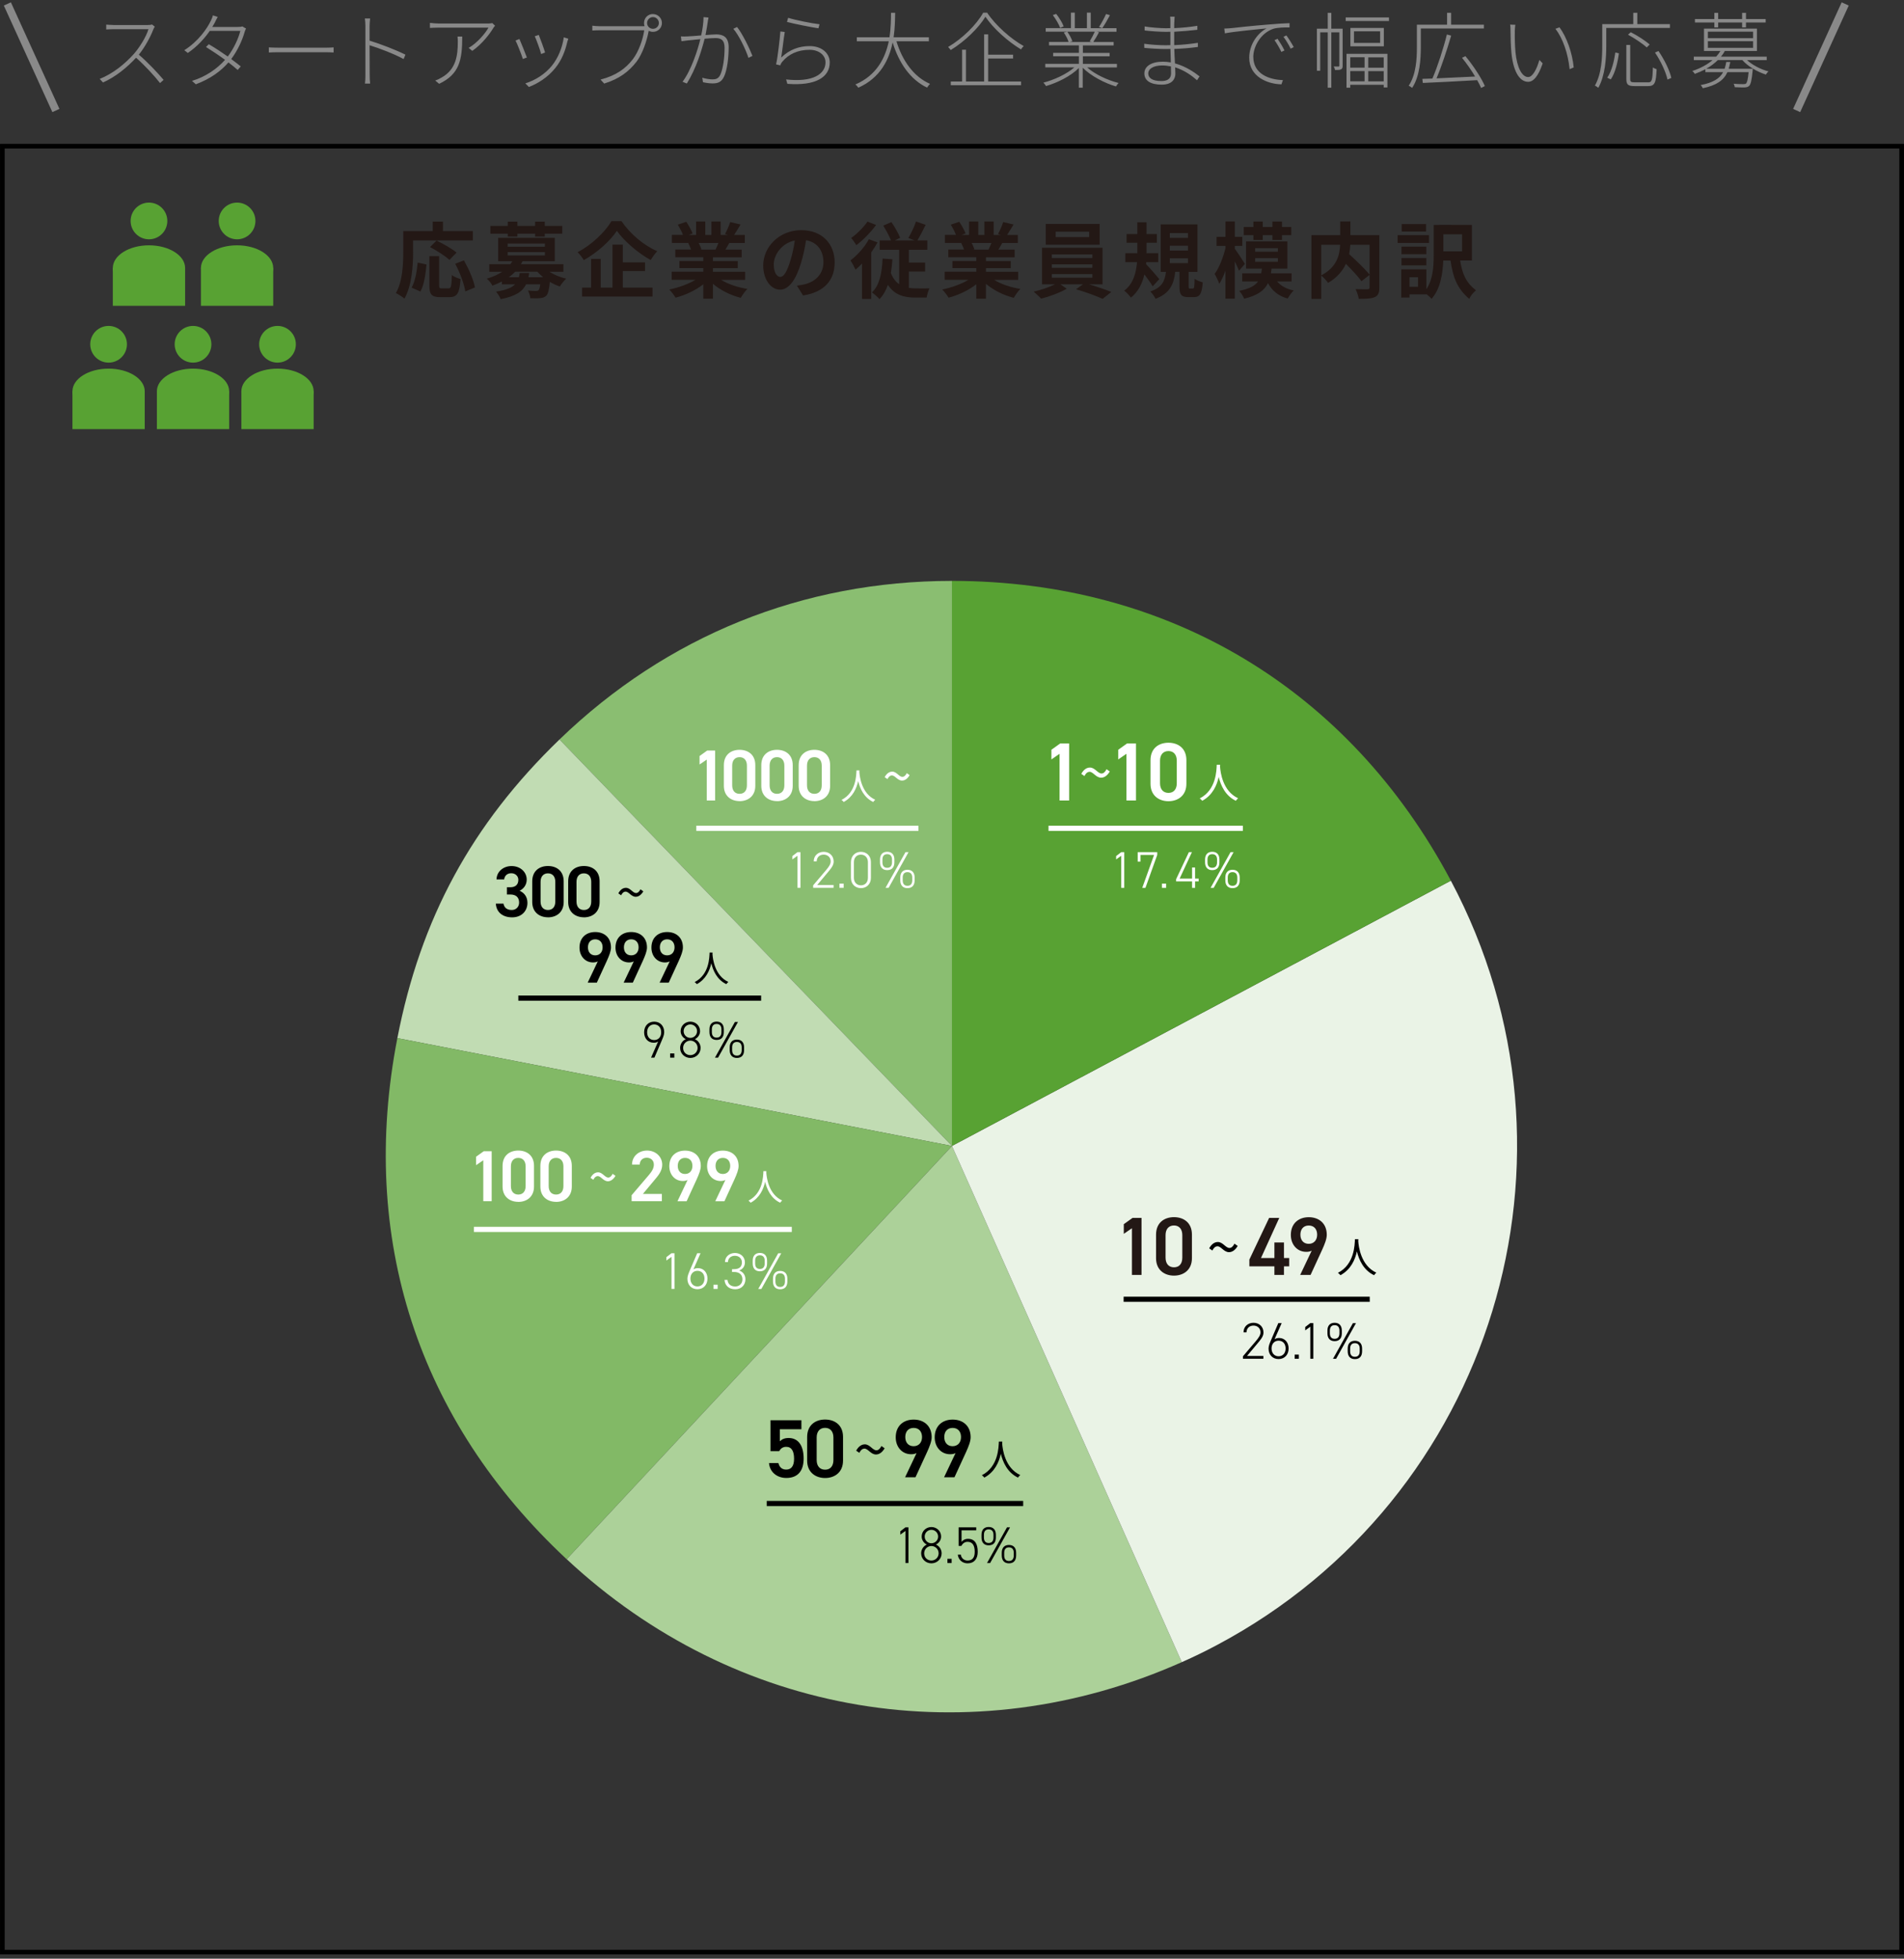
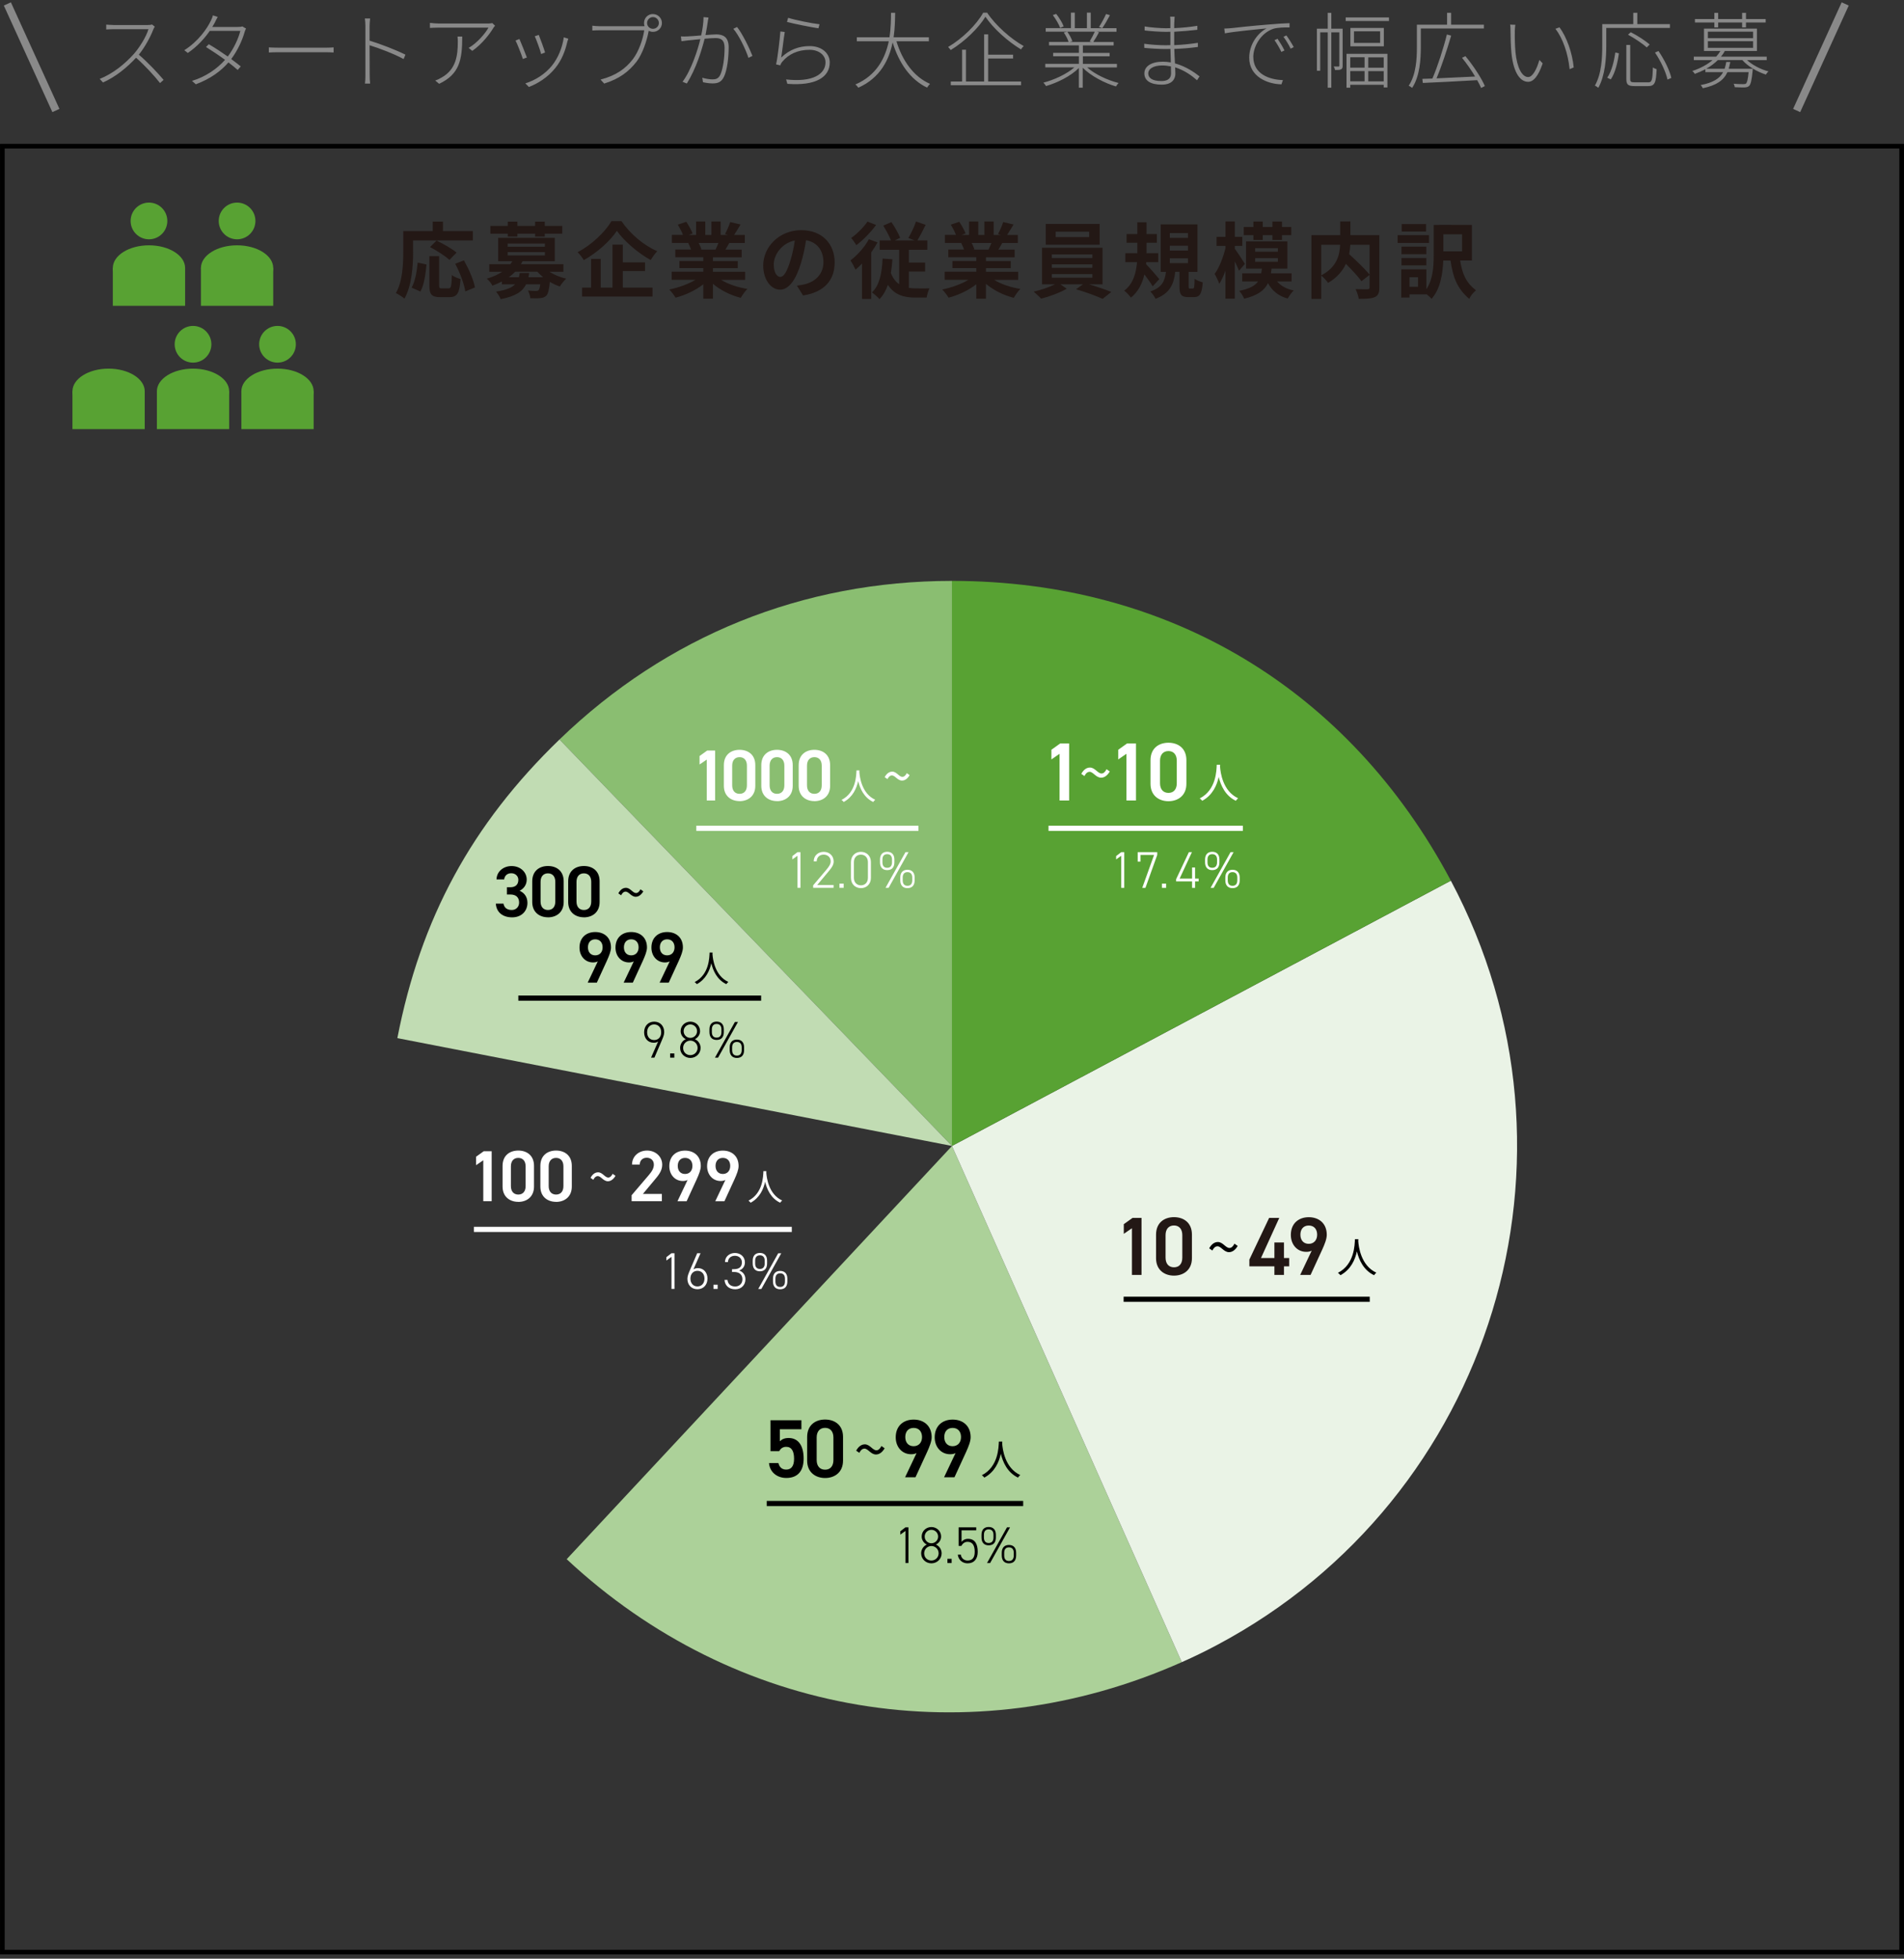
<svg xmlns="http://www.w3.org/2000/svg" width="384" height="395" viewBox="0 0 384 395" fill="none">
  <rect x="0" y="0" width="384" height="395" fill="#333333" stroke="none" />
  <g clip-path="url(#clip0_327_181)">
    <g clip-path="url(#clip1_327_181)">
      <g clip-path="url(#clip2_327_181)">
        <path d="M0.473 29.48H383.527V393.672H0.473V29.48Z" stroke="black" stroke-width="0.938" stroke-miterlimit="10" />
        <path d="M83.319 50.804C83.319 53.494 83.069 57.613 81.567 60.22C81.202 59.886 80.316 59.323 79.847 59.104C81.213 56.716 81.328 53.213 81.328 50.804V46.602H87.271V44.683H89.336V46.602H95.363V48.489H83.309V50.814L83.319 50.804ZM83.017 58.009C83.716 56.737 84.07 54.808 84.237 52.952L86.02 53.338C85.832 55.257 85.54 57.457 84.79 58.791L83.017 58.009ZM90.462 58.155C90.963 58.155 91.067 57.77 91.129 55.465C91.546 55.82 92.36 56.132 92.881 56.268C92.694 59.125 92.193 59.928 90.639 59.928H88.783C87.011 59.928 86.594 59.344 86.594 57.488V51.659H88.564V57.467C88.564 58.072 88.627 58.155 89.096 58.155H90.452H90.462ZM90.65 52.431C89.847 51.649 88.095 50.533 86.729 49.824L88.043 48.52C89.378 49.156 91.182 50.157 92.078 50.94L90.639 52.42L90.65 52.431ZM93.57 52.514C94.55 54.255 95.519 56.456 95.79 57.968L93.841 58.771C93.622 57.29 92.756 54.965 91.807 53.192L93.58 52.504L93.57 52.514ZM110.796 54.798C111.745 55.403 112.944 55.913 114.185 56.195C113.768 56.581 113.204 57.279 112.913 57.78C112.224 57.551 111.526 57.227 110.89 56.842C110.744 58.458 110.535 59.261 110.17 59.647C109.816 59.959 109.44 60.084 108.95 60.126C108.512 60.178 107.751 60.157 106.948 60.147C106.917 59.667 106.729 59.01 106.468 58.593C107.136 58.656 107.782 58.677 108.074 58.677C108.324 58.677 108.47 58.645 108.606 58.531C108.752 58.385 108.877 58.03 108.96 57.332H106.103C105.405 58.781 103.997 59.74 100.983 60.335C100.817 59.865 100.368 59.188 100.035 58.812C102.089 58.499 103.236 58.009 103.893 57.332H101.223V56.769C100.639 57.071 99.993 57.352 99.305 57.603C99.106 57.154 98.554 56.487 98.168 56.205C99.451 55.82 100.472 55.35 101.286 54.808H98.679V53.275H102.933C103.079 53.077 103.215 52.879 103.33 52.67H100.472V47.968H111.891V52.67H105.384C105.28 52.869 105.186 53.067 105.071 53.275H113.622V54.808H110.796V54.798ZM102.402 47.123H98.898V45.559H102.402V44.694H104.341V45.559H107.918V44.694H109.868V45.559H113.392V47.123H109.868V47.707H107.918V47.123H104.341V47.707H102.402V47.123ZM102.381 49.761H109.889V49.115H102.381V49.761ZM102.381 51.513H109.889V50.846H102.381V51.513ZM106.719 55.048C106.687 55.35 106.635 55.632 106.573 55.913H109.544C109.106 55.559 108.731 55.194 108.377 54.798H103.903C103.517 55.194 103.1 55.569 102.6 55.913H104.654C104.716 55.642 104.769 55.361 104.821 55.048H106.719ZM125.342 44.6C127.146 47.238 129.878 49.511 132.558 50.658C132.057 51.179 131.609 51.826 131.223 52.441C128.637 51.002 125.853 48.604 124.414 46.55C123.058 48.583 120.493 50.908 117.74 52.462C117.49 52.014 116.927 51.273 116.489 50.856C119.378 49.375 122.068 46.716 123.319 44.6H125.353H125.342ZM125.624 57.999H131.599V59.803H117.396V57.999H119.211V52.212H121.161V57.999H123.528V49.334H125.613V52.91H130.087V54.662H125.613V57.999H125.624ZM145.446 56.445C146.865 57.311 148.804 57.968 150.733 58.26C150.285 58.698 149.701 59.532 149.398 60.064C147.344 59.542 145.321 58.541 143.788 57.238V60.241H141.838V57.332C140.285 58.552 138.231 59.521 136.249 60.032C135.968 59.553 135.394 58.781 134.977 58.385C136.844 57.999 138.814 57.3 140.253 56.435H135.467V54.798H141.838V54.068H137.031V52.629H141.838V51.878H136.197V50.324H139.367C139.232 49.907 139.013 49.407 138.804 49.021L139.002 48.99H135.509V47.373H137.74C137.511 46.737 137.073 45.934 136.708 45.309L138.408 44.725C138.887 45.444 139.44 46.424 139.68 47.081L138.867 47.384H140.389V44.662H142.245V47.384H143.476V44.662H145.342V47.384H146.823L146.218 47.196C146.614 46.508 147.031 45.507 147.271 44.777L149.357 45.277C148.887 46.049 148.439 46.8 148.053 47.384H150.222V49H147.083C146.812 49.48 146.552 49.938 146.301 50.335H149.576V51.888H143.788V52.639H148.794V54.078H143.788V54.808H150.285V56.445H145.446ZM140.91 49C141.14 49.438 141.359 49.938 141.473 50.283L141.192 50.335H144.31C144.508 49.938 144.706 49.448 144.894 49H140.9H140.91ZM161.964 59.584L160.712 57.603C161.348 57.54 161.818 57.436 162.266 57.332C164.404 56.831 166.072 55.298 166.072 52.858C166.072 50.554 164.821 48.833 162.568 48.447C162.339 49.865 162.047 51.398 161.567 52.973C160.566 56.341 159.127 58.416 157.313 58.416C155.498 58.416 153.924 56.383 153.924 53.557C153.924 49.699 157.261 46.414 161.588 46.414C165.916 46.414 168.335 49.282 168.335 52.921C168.335 56.56 166.187 58.927 161.974 59.584H161.964ZM157.375 55.84C158.074 55.84 158.731 54.787 159.409 52.535C159.795 51.304 160.107 49.886 160.295 48.499C157.542 49.063 156.051 51.503 156.051 53.338C156.051 55.027 156.719 55.84 157.365 55.84H157.375ZM176.979 48.885C176.614 49.553 176.176 50.241 175.707 50.908V60.293H173.851V53.15C173.413 53.619 172.985 54.016 172.547 54.381C172.36 53.943 171.828 52.942 171.515 52.525C172.902 51.471 174.372 49.855 175.238 48.239L176.969 48.885H176.979ZM176.698 45.361C175.644 46.8 174.091 48.416 172.704 49.438C172.454 49.042 171.974 48.333 171.672 47.989C172.86 47.154 174.237 45.767 174.946 44.683L176.698 45.371V45.361ZM183.277 58.051C183.726 58.114 184.216 58.155 184.696 58.155C185.144 58.176 186.885 58.155 187.469 58.155C187.198 58.593 186.969 59.511 186.885 60.011H184.55C182.266 60.011 180.389 59.459 179.075 57.446C178.679 58.583 178.126 59.553 177.375 60.335C177.094 59.98 176.312 59.282 175.853 58.979C177.386 57.53 177.876 55.058 178.001 52.149L179.982 52.285C179.92 53.265 179.815 54.182 179.669 55.058C180.087 56.112 180.65 56.831 181.338 57.311V50.366H177.417V48.479H179.701C179.336 47.592 178.7 46.393 178.137 45.507L179.774 44.787C180.462 45.767 181.192 47.071 181.546 47.957L180.483 48.479H184.477L183.194 47.999C183.726 47.113 184.393 45.726 184.748 44.673L186.687 45.34C186.135 46.456 185.54 47.624 185.019 48.479H187.021V50.366H183.298V52.952H186.572V54.766H183.298V58.051H183.277ZM200.504 56.445C201.922 57.311 203.861 57.968 205.79 58.26C205.342 58.698 204.758 59.532 204.456 60.064C202.401 59.542 200.379 58.541 198.846 57.238V60.241H196.896V57.332C195.342 58.552 193.288 59.521 191.307 60.032C191.025 59.553 190.452 58.781 190.034 58.385C191.901 57.999 193.872 57.3 195.311 56.435H190.525V54.798H196.896V54.068H192.089V52.629H196.896V51.878H191.254V50.324H194.424C194.289 49.907 194.07 49.407 193.861 49.021L194.059 48.99H190.566V47.373H192.798C192.568 46.737 192.13 45.934 191.765 45.309L193.465 44.725C193.945 45.444 194.497 46.424 194.737 47.081L193.924 47.384H195.446V44.662H197.302V47.384H198.533V44.662H200.399V47.384H201.88L201.275 47.196C201.672 46.508 202.089 45.507 202.328 44.777L204.414 45.277C203.945 46.049 203.496 46.8 203.111 47.384H205.279V49H202.141C201.87 49.48 201.609 49.938 201.359 50.335H204.633V51.888H198.846V52.639H203.851V54.078H198.846V54.808H205.342V56.445H200.504ZM195.968 49C196.197 49.438 196.416 49.938 196.531 50.283L196.249 50.335H199.367C199.565 49.938 199.763 49.448 199.951 49H195.957H195.968ZM219.659 57.342C221.223 57.811 222.985 58.406 224.132 58.875L222.381 60.272C221.098 59.667 218.793 58.854 217.021 58.333L218.418 57.332H213.861L215.144 58.228C213.788 59.01 211.651 59.813 209.972 60.23C209.607 59.813 208.919 59.198 208.47 58.812C209.92 58.499 211.64 57.895 212.777 57.332H210.16V49.959H222.36V57.332H219.659V57.342ZM221.776 49.344H210.91V45.173H221.776V49.344ZM212.13 52.034H220.306V51.315H212.13V52.034ZM212.13 54.005H220.306V53.307H212.13V54.005ZM212.13 56.007H220.306V55.277H212.13V56.007ZM219.659 46.727H212.912V47.811H219.659V46.727ZM232.474 57.749C232.109 57.113 231.442 56.185 230.806 55.34C230.389 57.123 229.586 58.812 228.084 60.032C227.803 59.615 227.188 58.948 226.729 58.614C228.564 57.259 229.148 54.975 229.315 52.869H226.958V51.065H229.377V48.958H227.209V47.206H229.377V44.819H231.234V47.206H233.319V48.958H231.234V51.065H233.59V52.869H231.171L231.14 53.265C231.838 53.984 233.444 55.82 233.809 56.289L232.474 57.738V57.749ZM240.566 58.197C240.837 58.197 240.9 57.978 240.931 56.226C241.296 56.508 242.068 56.81 242.568 56.946C242.401 59.313 241.953 59.918 240.764 59.918H239.659C238.189 59.918 237.876 59.365 237.876 57.728V54.819H237.021C236.739 57.269 235.988 59.146 233.048 60.262C232.85 59.792 232.349 59.115 231.984 58.781C234.424 57.968 234.935 56.591 235.154 54.829H234.091V45.246H241.505V54.829H239.722V57.697C239.722 58.145 239.753 58.197 240.003 58.197H240.566ZM235.926 47.978H239.586V46.998H235.926V47.978ZM235.926 50.533H239.586V49.553H235.926V50.533ZM235.926 53.067H239.586V52.087H235.926V53.067ZM249.888 54.61C249.701 54.13 249.388 53.421 249.033 52.723V60.23H247.146V54.589C246.781 55.621 246.343 56.539 245.915 57.238C245.717 56.675 245.279 55.767 244.967 55.236C245.884 54.036 246.687 51.909 247.156 50.032V49.594H245.352V47.759H247.156V44.652H249.044V47.759H250.545V49.594H249.044V50.178C249.544 50.825 250.775 52.733 251.077 53.213L249.888 54.6V54.61ZM257.563 56.758C258.314 57.644 259.43 58.281 260.921 58.572C260.504 58.958 259.972 59.709 259.701 60.21C257.834 59.688 256.562 58.645 255.728 57.102C255.029 58.541 253.674 59.574 250.921 60.241C250.754 59.761 250.285 59.042 249.92 58.656C252.005 58.239 253.11 57.624 253.726 56.758H250.535V55.121H254.362C254.414 54.819 254.466 54.506 254.497 54.172H251.306V48.677H259.648V54.172H256.447C256.416 54.506 256.364 54.808 256.312 55.121H260.483V56.758H257.563ZM252.787 47.425H250.837V45.788H252.787V44.673H254.675V45.788H256.614V44.673H258.554V45.788H260.42V47.425H258.554V48.395H256.614V47.425H254.675V48.395H252.787V47.425ZM253.142 50.762H257.73V50.043H253.142V50.762ZM253.142 52.785H257.73V52.055H253.142V52.785ZM278.189 57.978C278.189 59.042 277.97 59.594 277.271 59.918C276.583 60.23 275.519 60.272 274.028 60.272C273.965 59.709 273.663 58.823 273.382 58.301C274.362 58.353 275.488 58.333 275.801 58.333C276.114 58.312 276.218 58.228 276.218 57.936V55.434L274.581 56.706C273.913 55.788 272.662 54.433 271.442 53.213C270.796 54.61 269.669 55.986 267.855 57.05C267.573 56.654 266.958 55.945 266.468 55.58V60.283H264.487V47.425H270.295V44.652H272.349V47.425H278.189V57.978ZM266.468 55.528C269.628 53.891 270.191 51.419 270.274 49.365H266.468V55.528ZM272.328 49.365C272.297 49.98 272.224 50.595 272.099 51.252C273.517 52.535 275.3 54.245 276.218 55.392V49.365H272.328ZM288.209 48.99H281.87V47.425H288.209V48.99ZM294.487 52.545C294.904 55.246 295.676 56.998 297.678 58.552C297.156 58.969 296.572 59.657 296.322 60.272C293.882 58.208 293.017 55.882 292.547 52.545H291.077C290.973 55.131 290.514 58.291 288.71 60.272C288.512 60.001 288.063 59.605 287.678 59.302V59.365H284.268V60.011H282.599V54.318H287.678V58.312C289.033 56.31 289.148 53.619 289.148 51.471V45.361H290.264V45.34L296.854 45.361V52.535H294.487V52.545ZM287.657 51.263H282.652V49.74H287.657V51.263ZM282.652 52.034H287.657V53.515H282.652V52.034ZM287.605 46.696H282.693V45.194H287.605V46.696ZM285.988 55.913H284.268V57.832H285.988V55.913ZM294.873 47.248H291.098V50.689H294.873V47.248Z" fill="#231815" />
        <path d="M191.995 231.096L112.84 149.126C134.477 128.229 161.911 117.145 191.995 117.145V231.096Z" fill="#8ABE71" />
        <path d="M191.995 231.096L80.139 209.354C84.831 185.204 95.134 166.226 112.84 149.125L191.995 231.096Z" fill="#C1DCB3" />
-         <path d="M191.995 231.096L114.278 314.433C84.268 286.445 72.308 249.636 80.139 209.354L191.995 231.096Z" fill="#82B966" />
        <path d="M191.995 231.096L238.345 335.194C195.863 354.109 148.293 346.153 114.289 314.432L192.005 231.096H191.995Z" fill="#ACD199" />
        <path d="M191.995 231.096L292.61 177.603C322.151 233.171 301.056 302.159 245.498 331.711C243.11 332.983 240.827 334.099 238.345 335.194L191.995 231.096Z" fill="#EAF3E6" />
        <path d="M191.995 231.096V117.145C235.728 117.145 272.068 138.98 292.61 177.593L191.995 231.086V231.096Z" fill="#58A233" />
        <path d="M215.624 161.43H213.694V152.014L212.047 153.15V151.2L213.809 149.939H215.624V161.43ZM219.732 155.653C219.357 155.653 219.012 155.903 218.71 156.498L218.074 156.06C218.574 155.152 219.2 154.787 219.826 154.787C220.837 154.787 221.4 155.987 222.151 155.987C222.537 155.987 222.86 155.726 223.173 155.121L223.82 155.58C223.309 156.456 222.683 156.831 222.068 156.831C221.035 156.831 220.472 155.642 219.732 155.642V155.653ZM229.106 161.43H227.177V152.014L225.53 153.15V151.2L227.292 149.939H229.106V161.43ZM235.655 161.576C233.736 161.576 232.036 160.439 232.036 158.062V153.317C232.036 150.867 233.736 149.782 235.655 149.782C237.573 149.782 239.273 150.867 239.273 153.296V158.062C239.273 160.439 237.573 161.576 235.655 161.576ZM235.655 151.461C234.602 151.461 233.955 152.181 233.955 153.411V157.947C233.955 159.177 234.602 159.897 235.655 159.897C236.708 159.897 237.334 159.177 237.334 157.947V153.411C237.334 152.181 236.687 151.461 235.655 151.461ZM246.082 154.224C246.082 154.329 246.082 154.464 246.061 154.61C246.134 155.705 246.583 159.553 249.711 160.981C249.534 161.117 249.346 161.325 249.252 161.492C247.104 160.481 246.187 158.343 245.79 156.685C245.425 158.354 244.57 160.356 242.464 161.492C242.36 161.346 242.162 161.148 241.963 161.013C245.331 159.292 245.332 155.319 245.394 154.224H246.072H246.082ZM226.739 179.042H226.134V172.577L225.102 173.317V172.639L226.134 171.847H226.739V179.042ZM229.45 173.766V171.847H233.392V172.41L231.015 179.042H230.368L232.756 172.41H230.013V173.766H229.45ZM235.186 179.042H234.341V178.197H235.186V179.042ZM240.389 171.847L237.907 177.186H240.42V174.944H241.025V177.186H241.744V177.749H241.025V179.042H240.42V177.749H237.198V177.3L239.774 171.847H240.389ZM243.037 173.891V173.338C243.037 172.327 243.58 171.774 244.487 171.774C245.394 171.774 245.936 172.327 245.936 173.338V173.891C245.936 174.871 245.467 175.476 244.487 175.476C243.559 175.476 243.037 174.902 243.037 173.891ZM245.457 173.891V173.348C245.457 172.629 245.102 172.254 244.487 172.254C243.872 172.254 243.528 172.629 243.528 173.348V173.891C243.528 174.516 243.778 175.006 244.487 175.006C245.196 175.006 245.457 174.516 245.457 173.891ZM248.793 171.847L244.779 179.042H244.153L248.178 171.847H248.793ZM247.125 177.519V176.967C247.125 175.955 247.667 175.403 248.574 175.403C249.482 175.403 250.024 175.955 250.024 176.967V177.519C250.024 178.5 249.555 179.104 248.574 179.104C247.646 179.104 247.125 178.531 247.125 177.519ZM249.544 177.519V176.977C249.544 176.258 249.19 175.882 248.574 175.882C247.959 175.882 247.615 176.258 247.615 176.977V177.519C247.615 178.145 247.865 178.635 248.574 178.635C249.284 178.635 249.544 178.145 249.544 177.519Z" fill="white" />
        <path d="M230.222 257.103H228.293V247.687L226.645 248.823V246.873L228.408 245.611H230.222V257.103ZM236.77 257.249C234.852 257.249 233.152 256.112 233.152 253.735V248.99C233.152 246.54 234.852 245.455 236.77 245.455C238.689 245.455 240.389 246.54 240.389 248.969V253.735C240.389 256.112 238.689 257.249 236.77 257.249ZM236.77 247.134C235.717 247.134 235.071 247.853 235.071 249.084V253.62C235.071 254.85 235.717 255.57 236.77 255.57C237.824 255.57 238.449 254.85 238.449 253.62V249.084C238.449 247.853 237.803 247.134 236.77 247.134Z" fill="#231815" />
        <path d="M245.53 251.336C245.154 251.336 244.81 251.586 244.508 252.181L243.872 251.743C244.372 250.836 244.998 250.471 245.624 250.471C246.635 250.471 247.198 251.67 247.949 251.67C248.335 251.67 248.658 251.409 248.971 250.804L249.617 251.263C249.106 252.139 248.481 252.515 247.865 252.515C246.833 252.515 246.27 251.326 245.53 251.326V251.336Z" fill="black" />
        <path d="M258.001 245.611L254.32 253.692H257.021V250.564H258.95V253.692H260.003V255.371H258.95V257.102H257.021V255.371H251.974V254.005L255.957 245.611H258.001ZM264.529 252.222C264.195 252.41 263.799 252.451 263.434 252.451C261.63 252.451 260.337 251.002 260.337 249.041C260.337 246.727 261.901 245.465 263.955 245.465C266.009 245.465 267.584 246.716 267.584 249.01C267.584 249.855 267.167 250.898 266.656 252.024L264.32 257.102H262.224L264.539 252.222H264.529ZM263.945 247.144C262.891 247.144 262.266 247.874 262.266 248.989C262.266 250.105 262.902 250.835 263.945 250.835C264.987 250.835 265.644 250.084 265.644 248.989C265.644 247.894 265.029 247.144 263.945 247.144Z" fill="#231815" />
        <path d="M273.955 249.896C273.955 250.001 273.955 250.136 273.934 250.282C274.007 251.377 274.456 255.225 277.584 256.654C277.407 256.789 277.219 256.998 277.125 257.164C274.977 256.153 274.059 254.015 273.663 252.357C273.298 254.026 272.443 256.028 270.337 257.164C270.232 257.018 270.034 256.82 269.836 256.685C273.204 254.964 273.204 250.991 273.267 249.896H273.945H273.955ZM157.146 292.649H155.394V286.414H161.63V288.228H157.282V290.658C157.636 290.303 158.168 289.99 159.044 289.99C160.962 289.99 162.078 291.471 162.078 294.14C162.078 296.653 160.879 298.051 158.585 298.051C156.718 298.051 155.248 296.883 155.092 295.048H156.99C157.188 295.882 157.72 296.362 158.554 296.362C159.534 296.362 160.149 295.715 160.149 294.193C160.149 292.67 159.68 291.773 158.554 291.773C157.866 291.773 157.438 292.138 157.156 292.618L157.146 292.649ZM166.406 298.061C164.487 298.061 162.787 296.925 162.787 294.547V289.803C162.787 287.352 164.487 286.268 166.406 286.268C168.324 286.268 170.024 287.352 170.024 289.782V294.547C170.024 296.925 168.324 298.061 166.406 298.061ZM166.406 287.946C165.352 287.946 164.706 288.666 164.706 289.896V294.432C164.706 295.663 165.352 296.382 166.406 296.382C167.459 296.382 168.084 295.663 168.084 294.432V289.896C168.084 288.666 167.438 287.946 166.406 287.946ZM174.331 292.138C173.955 292.138 173.611 292.389 173.309 292.983L172.673 292.545C173.173 291.638 173.799 291.273 174.424 291.273C175.436 291.273 175.999 292.472 176.75 292.472C177.136 292.472 177.459 292.211 177.772 291.607L178.418 292.065C177.907 292.941 177.282 293.317 176.666 293.317C175.634 293.317 175.071 292.128 174.331 292.128V292.138ZM184.841 293.035C184.508 293.223 184.112 293.265 183.747 293.265C181.943 293.265 180.65 291.815 180.65 289.855C180.65 287.54 182.214 286.278 184.268 286.278C186.322 286.278 187.897 287.529 187.897 289.823C187.897 290.668 187.48 291.711 186.969 292.837L184.633 297.915H182.537L184.852 293.035H184.841ZM184.258 287.957C183.204 287.957 182.579 288.687 182.579 289.803C182.579 290.918 183.215 291.648 184.258 291.648C185.3 291.648 185.957 290.897 185.957 289.803C185.957 288.708 185.342 287.957 184.258 287.957ZM192.704 293.035C192.37 293.223 191.974 293.265 191.609 293.265C189.805 293.265 188.512 291.815 188.512 289.855C188.512 287.54 190.076 286.278 192.13 286.278C194.185 286.278 195.759 287.529 195.759 289.823C195.759 290.668 195.342 291.711 194.831 292.837L192.495 297.915H190.399L192.714 293.035H192.704ZM192.12 287.957C191.067 287.957 190.441 288.687 190.441 289.803C190.441 290.918 191.077 291.648 192.12 291.648C193.163 291.648 193.82 290.897 193.82 289.803C193.82 288.708 193.204 287.957 192.12 287.957ZM202.141 290.71C202.141 290.814 202.141 290.95 202.12 291.096C202.193 292.19 202.641 296.038 205.77 297.467C205.592 297.602 205.405 297.811 205.311 297.978C203.163 296.966 202.245 294.829 201.849 293.171C201.484 294.839 200.629 296.841 198.522 297.978C198.418 297.832 198.22 297.634 198.022 297.498C201.39 295.778 201.39 291.805 201.453 290.71H202.13H202.141Z" fill="black" />
        <path d="M99.159 242.233H97.469V233.985L96.02 234.975V233.265L97.563 232.16H99.159V242.243V242.233ZM104.529 242.369C102.85 242.369 101.359 241.378 101.359 239.282V235.121C101.359 232.973 102.85 232.024 104.529 232.024C106.208 232.024 107.699 232.973 107.699 235.111V239.292C107.699 241.378 106.208 242.379 104.529 242.379V242.369ZM104.529 233.505C103.611 233.505 103.038 234.131 103.038 235.215V239.188C103.038 240.273 103.611 240.898 104.529 240.898C105.446 240.898 106.009 240.273 106.009 239.188V235.215C106.009 234.131 105.436 233.505 104.529 233.505ZM112.151 242.369C110.472 242.369 108.981 241.378 108.981 239.282V235.121C108.981 232.973 110.472 232.024 112.151 232.024C113.83 232.024 115.321 232.973 115.321 235.111V239.292C115.321 241.378 113.83 242.379 112.151 242.379V242.369ZM112.151 233.505C111.234 233.505 110.66 234.131 110.66 235.215V239.188C110.66 240.273 111.234 240.898 112.151 240.898C113.069 240.898 113.632 240.273 113.632 239.188V235.215C113.632 234.131 113.058 233.505 112.151 233.505ZM120.556 237.176C120.233 237.176 119.92 237.395 119.659 237.916L119.096 237.53C119.534 236.727 120.076 236.414 120.629 236.414C121.515 236.414 122.005 237.468 122.662 237.468C123.006 237.468 123.288 237.238 123.559 236.717L124.133 237.123C123.684 237.885 123.131 238.218 122.6 238.218C121.692 238.218 121.202 237.176 120.556 237.176ZM133.476 242.233H127.386V241.034L130.848 236.977C131.505 236.216 131.87 235.559 131.87 234.861C131.87 233.943 131.182 233.474 130.441 233.474C129.649 233.474 129.054 233.954 129.013 234.861H127.469C127.469 233.151 128.846 232.024 130.504 232.024C132.162 232.024 133.559 233.192 133.559 234.892C133.559 236.164 132.683 237.155 132.037 237.926L129.659 240.773H133.486V242.233H133.476ZM138.668 237.958C138.376 238.114 138.022 238.166 137.709 238.166C136.135 238.166 134.988 236.894 134.988 235.174C134.988 233.14 136.364 232.035 138.158 232.035C139.951 232.035 141.338 233.13 141.338 235.142C141.338 235.883 140.973 236.79 140.525 237.791L138.481 242.243H136.635L138.668 237.968V237.958ZM138.158 233.505C137.24 233.505 136.687 234.152 136.687 235.121C136.687 236.091 137.24 236.748 138.158 236.748C139.075 236.748 139.649 236.091 139.649 235.121C139.649 234.152 139.106 233.505 138.158 233.505ZM146.291 237.958C145.999 238.114 145.644 238.166 145.332 238.166C143.757 238.166 142.61 236.894 142.61 235.174C142.61 233.14 143.986 232.035 145.78 232.035C147.574 232.035 148.96 233.13 148.96 235.142C148.96 235.883 148.595 236.79 148.147 237.791L146.103 242.243H144.258L146.291 237.968V237.958ZM145.78 233.505C144.862 233.505 144.31 234.152 144.31 235.121C144.31 236.091 144.862 236.748 145.78 236.748C146.698 236.748 147.271 236.091 147.271 235.121C147.271 234.152 146.729 233.505 145.78 233.505ZM154.56 236.175C154.56 236.268 154.56 236.383 154.55 236.508C154.612 237.468 155.008 240.846 157.751 242.097C157.594 242.212 157.428 242.4 157.344 242.546C155.457 241.659 154.654 239.782 154.31 238.323C153.986 239.782 153.236 241.545 151.39 242.546C151.296 242.41 151.119 242.243 150.952 242.129C153.913 240.617 153.913 237.134 153.966 236.175H154.56Z" fill="white" />
        <path d="M102.224 178.927H102.923C103.976 178.927 104.539 178.375 104.539 177.426C104.539 176.696 103.966 176.101 103.111 176.101C102.256 176.101 101.755 176.644 101.682 177.342H100.139C100.18 175.726 101.557 174.652 103.173 174.652C104.946 174.652 106.228 175.862 106.228 177.384C106.228 178.479 105.582 179.24 104.8 179.636C105.718 180.043 106.374 180.836 106.374 182.076C106.374 183.672 105.238 184.996 103.288 184.996C101.244 184.996 100.087 183.828 100.003 182.233H101.547C101.661 182.963 102.172 183.515 103.215 183.515C104.091 183.515 104.696 182.869 104.696 182.024C104.696 181.002 104.101 180.387 102.933 180.387H102.235V178.927H102.224ZM110.514 184.986C108.835 184.986 107.344 183.995 107.344 181.899V177.739C107.344 175.591 108.835 174.642 110.514 174.642C112.193 174.642 113.684 175.591 113.684 177.728V181.91C113.684 183.995 112.193 184.996 110.514 184.996V184.986ZM110.514 176.122C109.597 176.122 109.023 176.748 109.023 177.832V181.805C109.023 182.89 109.597 183.515 110.514 183.515C111.432 183.515 111.995 182.89 111.995 181.805V177.832C111.995 176.748 111.421 176.122 110.514 176.122ZM117.761 184.986C116.082 184.986 114.591 183.995 114.591 181.899V177.739C114.591 175.591 116.082 174.642 117.761 174.642C119.44 174.642 120.931 175.591 120.931 177.728V181.91C120.931 183.995 119.44 184.996 117.761 184.996V184.986ZM117.761 176.122C116.844 176.122 116.27 176.748 116.27 177.832V181.805C116.27 182.89 116.844 183.515 117.761 183.515C118.679 183.515 119.242 182.89 119.242 181.805V177.832C119.242 176.748 118.668 176.122 117.761 176.122ZM126.166 179.803C125.832 179.803 125.53 180.022 125.269 180.544L124.706 180.158C125.144 179.355 125.686 179.042 126.239 179.042C127.125 179.042 127.615 180.095 128.272 180.095C128.616 180.095 128.898 179.866 129.169 179.344L129.743 179.751C129.294 180.523 128.741 180.846 128.21 180.846C127.302 180.846 126.812 179.803 126.166 179.803ZM120.556 193.88C120.264 194.037 119.909 194.089 119.597 194.089C118.022 194.089 116.875 192.817 116.875 191.096C116.875 189.063 118.251 187.958 120.045 187.958C121.838 187.958 123.225 189.052 123.225 191.065C123.225 191.805 122.86 192.712 122.412 193.714L120.368 198.166H118.523L120.556 193.891V193.88ZM120.045 189.428C119.127 189.428 118.575 190.074 118.575 191.044C118.575 192.014 119.127 192.66 120.045 192.66C120.963 192.66 121.536 192.003 121.536 191.044C121.536 190.085 120.994 189.428 120.045 189.428ZM127.813 193.88C127.521 194.037 127.167 194.089 126.854 194.089C125.28 194.089 124.133 192.817 124.133 191.096C124.133 189.063 125.509 187.958 127.302 187.958C129.096 187.958 130.483 189.052 130.483 191.065C130.483 191.805 130.118 192.712 129.67 193.714L127.626 198.166H125.78L127.813 193.891V193.88ZM127.302 189.428C126.385 189.428 125.832 190.074 125.832 191.044C125.832 192.014 126.385 192.66 127.302 192.66C128.22 192.66 128.794 192.003 128.794 191.044C128.794 190.085 128.251 189.428 127.302 189.428ZM135.061 193.88C134.769 194.037 134.414 194.089 134.101 194.089C132.527 194.089 131.38 192.817 131.38 191.096C131.38 189.063 132.756 187.958 134.55 187.958C136.343 187.958 137.73 189.052 137.73 191.065C137.73 191.805 137.365 192.712 136.917 193.714L134.873 198.166H133.027L135.061 193.891V193.88ZM134.55 189.428C133.632 189.428 133.079 190.074 133.079 191.044C133.079 192.014 133.632 192.66 134.55 192.66C135.467 192.66 136.041 192.003 136.041 191.044C136.041 190.085 135.498 189.428 134.55 189.428ZM143.705 192.097C143.705 192.191 143.705 192.306 143.695 192.431C143.757 193.39 144.153 196.769 146.896 198.02C146.739 198.135 146.573 198.322 146.489 198.468C144.602 197.582 143.799 195.705 143.455 194.245C143.131 195.705 142.381 197.467 140.535 198.468C140.441 198.333 140.264 198.166 140.097 198.051C143.058 196.539 143.058 193.057 143.111 192.097H143.705Z" fill="black" />
        <path d="M144.226 161.43H142.537V153.182L141.088 154.172V152.462L142.631 151.357H144.226V161.44V161.43ZM149.159 161.555C147.48 161.555 145.989 160.564 145.989 158.468V154.308C145.989 152.16 147.48 151.211 149.159 151.211C150.837 151.211 152.329 152.16 152.329 154.297V158.479C152.329 160.564 150.837 161.565 149.159 161.565V161.555ZM149.159 152.692C148.241 152.692 147.667 153.317 147.667 154.402V158.375C147.667 159.459 148.241 160.085 149.159 160.085C150.076 160.085 150.639 159.459 150.639 158.375V154.402C150.639 153.317 150.066 152.692 149.159 152.692ZM156.708 161.555C155.029 161.555 153.538 160.564 153.538 158.468V154.308C153.538 152.16 155.029 151.211 156.708 151.211C158.387 151.211 159.878 152.16 159.878 154.297V158.479C159.878 160.564 158.387 161.565 156.708 161.565V161.555ZM156.708 152.692C155.79 152.692 155.217 153.317 155.217 154.402V158.375C155.217 159.459 155.79 160.085 156.708 160.085C157.626 160.085 158.189 159.459 158.189 158.375V154.402C158.189 153.317 157.615 152.692 156.708 152.692ZM164.247 161.555C162.568 161.555 161.077 160.564 161.077 158.468V154.308C161.077 152.16 162.568 151.211 164.247 151.211C165.926 151.211 167.417 152.16 167.417 154.297V158.479C167.417 160.564 165.926 161.565 164.247 161.565V161.555ZM164.247 152.692C163.33 152.692 162.756 153.317 162.756 154.402V158.375C162.756 159.459 163.33 160.085 164.247 160.085C165.165 160.085 165.728 159.459 165.728 158.375V154.402C165.728 153.317 165.154 152.692 164.247 152.692ZM173.33 155.361C173.33 155.455 173.33 155.57 173.319 155.695C173.382 156.654 173.778 160.033 176.52 161.284C176.364 161.399 176.197 161.586 176.114 161.732C174.226 160.846 173.423 158.969 173.079 157.509C172.756 158.969 172.005 160.731 170.16 161.732C170.066 161.597 169.888 161.43 169.722 161.315C172.683 159.803 172.683 156.32 172.735 155.361H173.33ZM179.878 156.373C179.555 156.373 179.242 156.592 178.981 157.113L178.418 156.727C178.856 155.924 179.398 155.611 179.951 155.611C180.837 155.611 181.327 156.665 181.984 156.665C182.328 156.665 182.61 156.435 182.881 155.914L183.455 156.32C183.006 157.092 182.454 157.415 181.922 157.415C181.015 157.415 180.525 156.373 179.878 156.373Z" fill="white" />
        <path d="M30.045 48.26C32.09 48.26 33.747 46.603 33.747 44.558C33.747 42.514 32.09 40.856 30.045 40.856C28.001 40.856 26.343 42.514 26.343 44.558C26.343 46.603 28.001 48.26 30.045 48.26Z" fill="#58A233" />
        <path d="M30.045 58.604C34.071 58.604 37.334 56.559 37.334 54.037C37.334 51.515 34.071 49.47 30.045 49.47C26.02 49.47 22.756 51.515 22.756 54.037C22.756 56.559 26.02 58.604 30.045 58.604Z" fill="#58A233" />
        <path d="M22.756 54.016H37.334V61.669H22.756V54.016Z" fill="#58A233" />
        <path d="M47.813 48.26C49.858 48.26 51.515 46.603 51.515 44.558C51.515 42.514 49.858 40.856 47.813 40.856C45.769 40.856 44.112 42.514 44.112 44.558C44.112 46.603 45.769 48.26 47.813 48.26Z" fill="#58A233" />
        <path d="M47.813 58.604C51.839 58.604 55.102 56.559 55.102 54.037C55.102 51.515 51.839 49.47 47.813 49.47C43.788 49.47 40.525 51.515 40.525 54.037C40.525 56.559 43.788 58.604 47.813 58.604Z" fill="#58A233" />
        <path d="M40.525 54.016H55.102V61.669H40.525V54.016Z" fill="#58A233" />
        <path d="M55.968 73.13C58.012 73.13 59.67 71.473 59.67 69.428C59.67 67.384 58.012 65.727 55.968 65.727C53.923 65.727 52.266 67.384 52.266 69.428C52.266 71.473 53.923 73.13 55.968 73.13Z" fill="#58A233" />
        <path d="M55.968 83.473C59.993 83.473 63.257 81.428 63.257 78.906C63.257 76.384 59.993 74.339 55.968 74.339C51.942 74.339 48.679 76.384 48.679 78.906C48.679 81.428 51.942 83.473 55.968 83.473Z" fill="#58A233" />
        <path d="M48.679 78.886H63.257V86.54H48.679V78.886Z" fill="#58A233" />
        <path d="M38.929 73.13C40.974 73.13 42.631 71.473 42.631 69.428C42.631 67.384 40.974 65.727 38.929 65.727C36.885 65.727 35.227 67.384 35.227 69.428C35.227 71.473 36.885 73.13 38.929 73.13Z" fill="#58A233" />
        <path d="M38.929 83.473C42.955 83.473 46.218 81.428 46.218 78.906C46.218 76.384 42.955 74.339 38.929 74.339C34.904 74.339 31.64 76.384 31.64 78.906C31.64 81.428 34.904 83.473 38.929 83.473Z" fill="#58A233" />
        <path d="M31.64 78.886H46.218V86.54H31.64V78.886Z" fill="#58A233" />
-         <path d="M21.901 73.13C23.946 73.13 25.603 71.473 25.603 69.428C25.603 67.384 23.946 65.727 21.901 65.727C19.857 65.727 18.199 67.384 18.199 69.428C18.199 71.473 19.857 73.13 21.901 73.13Z" fill="#58A233" />
        <path d="M21.901 83.473C25.927 83.473 29.19 81.428 29.19 78.906C29.19 76.384 25.927 74.339 21.901 74.339C17.876 74.339 14.612 76.384 14.612 78.906C14.612 81.428 17.876 83.473 21.901 83.473Z" fill="#58A233" />
        <path d="M14.612 78.886H29.19V86.54H14.612V78.886Z" fill="#58A233" />
        <path d="M211.463 167.04H250.66" stroke="white" stroke-width="1.043" stroke-miterlimit="10" />
        <path d="M161.442 179.041H160.837V172.576L159.805 173.317V172.639L160.837 171.846H161.442V179.041ZM168.116 179.041H163.997V178.541L166.583 175.496C167.209 174.756 167.532 174.255 167.532 173.713C167.532 172.806 166.833 172.347 166.124 172.347C165.352 172.347 164.737 172.816 164.706 173.713H164.112C164.112 172.524 165.019 171.784 166.124 171.784C167.229 171.784 168.137 172.524 168.137 173.755C168.137 174.578 167.469 175.298 166.917 175.965L164.81 178.478H168.116V179.041ZM170.149 179.041H169.305V178.197H170.149V179.041ZM175.644 177.029C175.644 178.353 174.716 179.104 173.632 179.104C172.547 179.104 171.619 178.353 171.619 177.018V173.869C171.619 172.535 172.547 171.784 173.632 171.784C174.716 171.784 175.644 172.535 175.644 173.859V177.029ZM173.632 172.347C172.829 172.347 172.214 172.92 172.214 173.859V177.029C172.214 177.967 172.829 178.541 173.632 178.541C174.435 178.541 175.04 177.967 175.04 177.029V173.859C175.04 172.92 174.424 172.347 173.632 172.347ZM177.48 173.89V173.338C177.48 172.326 178.022 171.773 178.929 171.773C179.836 171.773 180.379 172.326 180.379 173.338V173.89C180.379 174.87 179.909 175.475 178.929 175.475C178.001 175.475 177.48 174.902 177.48 173.89ZM179.899 173.89V173.348C179.899 172.628 179.544 172.253 178.929 172.253C178.314 172.253 177.97 172.628 177.97 173.348V173.89C177.97 174.516 178.22 175.006 178.929 175.006C179.638 175.006 179.899 174.516 179.899 173.89ZM183.236 171.846L179.221 179.041H178.595L182.62 171.846H183.236ZM181.567 177.519V176.966C181.567 175.955 182.11 175.402 183.017 175.402C183.924 175.402 184.466 175.955 184.466 176.966V177.519C184.466 178.499 183.997 179.104 183.017 179.104C182.089 179.104 181.567 178.53 181.567 177.519ZM183.986 177.519V176.977C183.986 176.257 183.632 175.882 183.017 175.882C182.401 175.882 182.057 176.257 182.057 176.977V177.519C182.057 178.145 182.308 178.635 183.017 178.635C183.726 178.635 183.986 178.145 183.986 177.519Z" fill="white" />
        <path d="M140.431 167.04H185.227" stroke="white" stroke-width="1.043" stroke-miterlimit="10" />
        <path d="M136.03 259.928H135.426V253.463L134.393 254.204V253.526L135.426 252.733H136.03V259.928ZM142.683 257.843C142.683 259.115 141.859 259.991 140.66 259.991C139.461 259.991 138.637 259.126 138.637 257.874C138.637 257.311 138.898 256.738 139.117 256.216L140.608 252.733H141.286L139.847 255.987C140.097 255.82 140.441 255.737 140.764 255.737C141.911 255.737 142.683 256.623 142.683 257.843ZM140.66 259.428C141.494 259.428 142.078 258.813 142.078 257.843C142.078 256.873 141.494 256.279 140.66 256.279C139.826 256.279 139.242 256.904 139.242 257.843C139.242 258.781 139.805 259.428 140.66 259.428ZM144.737 259.928H143.893V259.084H144.737V259.928ZM147.636 255.945H148.032C149.148 255.945 149.628 255.424 149.628 254.558C149.628 253.849 149.075 253.244 148.22 253.244C147.365 253.244 146.833 253.787 146.812 254.517H146.218C146.218 253.38 147.167 252.681 148.22 252.681C149.388 252.681 150.233 253.484 150.233 254.569C150.233 255.445 149.722 255.976 149.075 256.216C149.805 256.467 150.337 257.071 150.337 257.989C150.337 259.115 149.534 260.001 148.293 260.001C146.948 260.001 146.197 259.199 146.124 258.114H146.719C146.812 258.886 147.292 259.438 148.293 259.438C149.106 259.438 149.732 258.854 149.732 258.01C149.732 257.082 149.148 256.508 148.032 256.508H147.636V255.945ZM151.807 254.788V254.235C151.807 253.224 152.349 252.671 153.257 252.671C154.164 252.671 154.706 253.224 154.706 254.235V254.788C154.706 255.768 154.237 256.373 153.257 256.373C152.329 256.373 151.807 255.799 151.807 254.788ZM154.226 254.788V254.245C154.226 253.526 153.872 253.151 153.257 253.151C152.641 253.151 152.297 253.526 152.297 254.245V254.788C152.297 255.413 152.547 255.903 153.257 255.903C153.966 255.903 154.226 255.413 154.226 254.788ZM157.563 252.744L153.549 259.939H152.923L156.948 252.744H157.563ZM155.895 258.416V257.864C155.895 256.852 156.437 256.3 157.344 256.3C158.251 256.3 158.794 256.852 158.794 257.864V258.416C158.794 259.397 158.324 260.001 157.344 260.001C156.416 260.001 155.895 259.428 155.895 258.416ZM158.314 258.416V257.874C158.314 257.155 157.959 256.779 157.344 256.779C156.729 256.779 156.385 257.155 156.385 257.874V258.416C156.385 259.042 156.635 259.532 157.344 259.532C158.053 259.532 158.314 259.042 158.314 258.416Z" fill="white" />
        <path d="M95.582 247.926H159.69" stroke="white" stroke-width="1.043" stroke-miterlimit="10" />
-         <path d="M254.8 274.015H250.681V273.515L253.267 270.47C253.893 269.73 254.216 269.229 254.216 268.687C254.216 267.78 253.517 267.321 252.808 267.321C252.036 267.321 251.421 267.79 251.39 268.687H250.796C250.796 267.498 251.703 266.758 252.808 266.758C253.913 266.758 254.821 267.498 254.821 268.729C254.821 269.552 254.153 270.272 253.601 270.939L251.494 273.452H254.8V274.015ZM259.888 271.93C259.888 273.202 259.065 274.078 257.865 274.078C256.666 274.078 255.842 273.212 255.842 271.961C255.842 271.398 256.103 270.825 256.322 270.303L257.813 266.82H258.491L257.052 270.074C257.302 269.907 257.646 269.824 257.97 269.824C259.117 269.824 259.888 270.71 259.888 271.93ZM257.865 273.515C258.7 273.515 259.284 272.9 259.284 271.93C259.284 270.96 258.7 270.366 257.865 270.366C257.031 270.366 256.447 270.991 256.447 271.93C256.447 272.868 257.01 273.515 257.865 273.515ZM261.953 274.015H261.108V273.171H261.953V274.015ZM264.873 274.015H264.268V267.55L263.236 268.291V267.613L264.268 266.82H264.873V274.015ZM267.719 268.875V268.322C267.719 267.31 268.262 266.758 269.169 266.758C270.076 266.758 270.618 267.31 270.618 268.322V268.875C270.618 269.855 270.149 270.46 269.169 270.46C268.241 270.46 267.719 269.886 267.719 268.875ZM270.139 268.875V268.332C270.139 267.613 269.784 267.237 269.169 267.237C268.554 267.237 268.209 267.613 268.209 268.332V268.875C268.209 269.5 268.46 269.99 269.169 269.99C269.878 269.99 270.139 269.5 270.139 268.875ZM273.475 266.831L269.461 274.026H268.835L272.86 266.831H273.475ZM271.807 272.503V271.951C271.807 270.939 272.349 270.387 273.256 270.387C274.164 270.387 274.706 270.939 274.706 271.951V272.503C274.706 273.484 274.237 274.088 273.256 274.088C272.328 274.088 271.807 273.515 271.807 272.503ZM274.226 272.503V271.961C274.226 271.242 273.872 270.866 273.256 270.866C272.641 270.866 272.297 271.242 272.297 271.961V272.503C272.297 273.129 272.547 273.619 273.256 273.619C273.965 273.619 274.226 273.129 274.226 272.503Z" fill="black" />
        <path d="M226.614 262.014H276.249" stroke="black" stroke-width="1.043" stroke-miterlimit="10" />
        <path d="M129.909 208.176C129.909 206.904 130.733 206.028 131.932 206.028C133.131 206.028 133.955 206.893 133.955 208.145C133.955 208.708 133.695 209.281 133.476 209.803L131.984 213.286H131.307L132.735 210.032C132.485 210.209 132.193 210.282 131.838 210.282C130.681 210.282 129.909 209.396 129.909 208.176ZM131.932 206.591C131.088 206.591 130.514 207.217 130.514 208.176C130.514 209.135 131.088 209.74 131.932 209.74C132.777 209.74 133.35 209.125 133.35 208.176C133.35 207.227 132.787 206.591 131.932 206.591ZM135.999 213.286H135.154V212.441H135.999V213.286ZM138.314 209.563C137.709 209.281 137.271 208.656 137.271 207.947C137.271 206.831 138.178 206.028 139.232 206.028C140.285 206.028 141.192 206.831 141.192 207.947C141.192 208.656 140.744 209.281 140.139 209.563C140.785 209.834 141.296 210.512 141.296 211.325C141.296 212.504 140.337 213.348 139.232 213.348C138.126 213.348 137.167 212.504 137.167 211.325C137.167 210.512 137.678 209.834 138.314 209.563ZM139.232 212.785C140.045 212.785 140.691 212.139 140.691 211.325C140.691 210.47 139.993 209.855 139.232 209.855C138.47 209.855 137.772 210.47 137.772 211.325C137.772 212.18 138.408 212.785 139.232 212.785ZM139.232 209.302C139.982 209.302 140.587 208.697 140.587 207.947C140.587 207.196 139.982 206.591 139.232 206.591C138.481 206.591 137.876 207.196 137.876 207.947C137.876 208.697 138.47 209.302 139.232 209.302ZM143.079 208.134V207.582C143.079 206.57 143.622 206.018 144.529 206.018C145.436 206.018 145.978 206.57 145.978 207.582V208.134C145.978 209.115 145.509 209.719 144.529 209.719C143.601 209.719 143.079 209.146 143.079 208.134ZM145.498 208.134V207.592C145.498 206.873 145.144 206.497 144.529 206.497C143.914 206.497 143.569 206.873 143.569 207.592V208.134C143.569 208.76 143.82 209.25 144.529 209.25C145.238 209.25 145.498 208.76 145.498 208.134ZM148.835 206.091L144.821 213.286H144.195L148.22 206.091H148.835ZM147.167 211.763V211.21C147.167 210.199 147.709 209.646 148.616 209.646C149.524 209.646 150.066 210.199 150.066 211.21V211.763C150.066 212.743 149.597 213.348 148.616 213.348C147.688 213.348 147.167 212.775 147.167 211.763ZM149.586 211.763V211.221C149.586 210.501 149.232 210.126 148.616 210.126C148.001 210.126 147.657 210.501 147.657 211.221V211.763C147.657 212.389 147.907 212.879 148.616 212.879C149.325 212.879 149.586 212.389 149.586 211.763Z" fill="black" />
        <path d="M104.539 201.284H153.507" stroke="black" stroke-width="1.043" stroke-miterlimit="10" />
        <path d="M183.215 315.205H182.61V308.739L181.578 309.48V308.802L182.61 308.01H183.215V315.205ZM186.927 311.482C186.322 311.2 185.884 310.575 185.884 309.866C185.884 308.75 186.791 307.947 187.845 307.947C188.898 307.947 189.805 308.75 189.805 309.866C189.805 310.575 189.357 311.2 188.752 311.482C189.398 311.753 189.909 312.431 189.909 313.244C189.909 314.422 188.95 315.267 187.845 315.267C186.739 315.267 185.78 314.422 185.78 313.244C185.78 312.431 186.291 311.753 186.927 311.482ZM187.845 314.704C188.658 314.704 189.304 314.058 189.304 313.244C189.304 312.389 188.606 311.774 187.845 311.774C187.083 311.774 186.385 312.389 186.385 313.244C186.385 314.099 187.021 314.704 187.845 314.704ZM187.845 311.221C188.595 311.221 189.2 310.616 189.2 309.866C189.2 309.115 188.595 308.51 187.845 308.51C187.094 308.51 186.489 309.115 186.489 309.866C186.489 310.616 187.083 311.221 187.845 311.221ZM191.922 315.205H191.077V314.36H191.922V315.205ZM193.882 311.753H193.34V308.01H196.885V308.614H193.924V310.95C194.185 310.596 194.623 310.324 195.227 310.324C196.604 310.324 197.188 311.336 197.188 312.952C197.188 314.37 196.468 315.267 195.133 315.267C194.049 315.267 193.246 314.485 193.173 313.494H193.767C193.872 314.235 194.435 314.704 195.133 314.704C196.02 314.704 196.583 314.224 196.583 312.952C196.583 311.68 196.155 310.929 195.133 310.929C194.518 310.929 194.122 311.315 193.882 311.753ZM197.949 310.053V309.501C197.949 308.489 198.491 307.937 199.398 307.937C200.306 307.937 200.848 308.489 200.848 309.501V310.053C200.848 311.034 200.379 311.638 199.398 311.638C198.47 311.638 197.949 311.065 197.949 310.053ZM200.368 310.053V309.511C200.368 308.792 200.014 308.416 199.398 308.416C198.783 308.416 198.439 308.792 198.439 309.511V310.053C198.439 310.679 198.689 311.169 199.398 311.169C200.107 311.169 200.368 310.679 200.368 310.053ZM203.705 308.01L199.69 315.205H199.065L203.09 308.01H203.705ZM202.036 313.682V313.129C202.036 312.118 202.579 311.565 203.486 311.565C204.393 311.565 204.935 312.118 204.935 313.129V313.682C204.935 314.662 204.466 315.267 203.486 315.267C202.558 315.267 202.036 314.694 202.036 313.682ZM204.456 313.682V313.14C204.456 312.42 204.101 312.045 203.486 312.045C202.871 312.045 202.527 312.42 202.527 313.14V313.682C202.527 314.308 202.777 314.798 203.486 314.798C204.195 314.798 204.456 314.308 204.456 313.682Z" fill="black" />
        <path d="M154.633 303.202H206.353" stroke="black" stroke-width="1.043" stroke-miterlimit="10" />
        <path d="M30.921 5.935C30.337 7.468 29.2 9.553 28.001 11.024C29.816 12.577 31.839 14.725 32.996 16.112L32.276 16.748C31.14 15.299 29.2 13.192 27.449 11.639C25.613 13.61 23.361 15.476 20.775 16.634L20.108 15.914C22.798 14.85 25.196 12.88 27 10.877C28.147 9.564 29.503 7.395 29.941 5.883H22.944C22.412 5.883 21.494 5.945 21.422 5.945V4.965C21.526 4.965 22.422 5.048 22.944 5.048H29.701C30.139 5.048 30.452 5.017 30.671 4.944L31.223 5.382C31.14 5.497 30.973 5.778 30.921 5.935ZM43.35 4.517C43.205 4.798 43.017 5.122 42.819 5.434H47.98C48.398 5.434 48.669 5.403 48.867 5.32L49.617 5.758C49.513 5.945 49.388 6.289 49.336 6.456C48.867 8.125 47.918 10.189 46.635 11.91C47.334 12.431 47.991 12.932 48.554 13.39L47.939 14.11C47.417 13.641 46.771 13.13 46.072 12.588C44.602 14.287 42.464 15.903 39.492 16.998L38.721 16.31C41.474 15.497 43.83 13.839 45.384 12.066C44.133 11.149 42.746 10.231 41.547 9.48L42.11 8.917C43.34 9.637 44.696 10.523 45.937 11.399C47.157 9.783 48.085 7.781 48.47 6.227H42.308C41.307 7.676 39.857 9.334 37.886 10.679L37.167 10.127C39.993 8.354 41.807 5.716 42.537 4.152C42.652 3.922 42.871 3.432 42.933 3.099L43.914 3.411C43.715 3.766 43.476 4.214 43.35 4.496V4.517ZM56.333 9.616H65.582C66.448 9.616 66.948 9.584 67.282 9.553V10.585C66.979 10.565 66.364 10.533 65.592 10.533H56.333C55.415 10.533 54.664 10.554 54.216 10.585V9.553C54.654 9.584 55.353 9.616 56.333 9.616ZM73.695 5.309C73.695 4.913 73.663 4.204 73.58 3.724H74.644C74.591 4.193 74.539 4.913 74.539 5.309V8.198C76.729 8.865 79.847 10.064 81.766 11.024L81.4 11.91C79.544 10.888 76.395 9.689 74.539 9.126C74.56 11.879 74.56 14.736 74.56 15.08C74.56 15.643 74.581 16.383 74.644 16.852H73.611C73.674 16.404 73.695 15.685 73.695 15.08V5.309ZM99.492 5.643C98.888 6.675 97.302 8.844 95.248 10.262L94.518 9.657C96.166 8.74 97.907 6.717 98.512 5.57H88.533C87.949 5.57 87.302 5.601 86.708 5.632V4.611C87.261 4.673 87.939 4.746 88.533 4.746H98.46C98.689 4.746 99.106 4.694 99.294 4.663L99.847 5.194C99.732 5.309 99.597 5.476 99.492 5.632V5.643ZM88.575 16.905L87.772 16.237C88.168 16.122 88.742 15.841 89.127 15.601C91.984 13.954 92.329 11.211 92.329 8.406C92.329 8.072 92.308 7.739 92.276 7.374H93.225C93.225 12.118 92.662 14.965 88.564 16.905H88.575ZM106.26 11.597L105.457 11.899C105.186 11.034 104.258 8.677 103.976 8.177L104.758 7.864C105.04 8.479 105.947 10.752 106.26 11.597ZM114.424 8.396C113.987 10.335 113.257 12.15 112.026 13.682C110.493 15.601 108.47 16.852 106.666 17.541L105.947 16.811C107.928 16.206 109.941 14.944 111.317 13.234C112.516 11.753 113.403 9.678 113.705 7.53L114.623 7.812C114.539 8.031 114.477 8.25 114.424 8.396ZM109.92 10.596L109.138 10.898C108.971 10.168 108.168 7.979 107.855 7.311L108.658 7.04C108.929 7.687 109.743 9.897 109.93 10.596H109.92ZM131.692 2.838C132.693 2.838 133.496 3.641 133.496 4.642C133.496 5.643 132.693 6.425 131.692 6.425C131.38 6.425 131.088 6.342 130.837 6.206L130.817 6.289C130.483 8.114 129.617 10.846 128.345 12.483C126.812 14.423 124.956 15.893 121.849 16.852L121.119 16.049C124.31 15.215 126.176 13.818 127.615 11.962C128.835 10.398 129.701 7.801 129.93 6.102H120.931C120.326 6.102 119.899 6.133 119.461 6.154V5.184C119.899 5.236 120.399 5.288 120.942 5.288H129.69C129.795 5.288 129.909 5.288 130.003 5.267C129.92 5.08 129.888 4.871 129.888 4.631C129.888 3.63 130.671 2.827 131.672 2.827L131.692 2.838ZM131.692 5.81C132.339 5.81 132.881 5.288 132.881 4.642C132.881 3.995 132.349 3.443 131.692 3.443C131.036 3.443 130.504 3.995 130.504 4.642C130.504 5.288 131.036 5.81 131.692 5.81ZM142.756 4.298C142.693 4.746 142.506 5.997 142.287 7.071C143.184 7.009 144.007 6.936 144.435 6.936C145.749 6.936 146.958 7.374 146.958 9.543C146.958 11.534 146.677 14.152 145.989 15.518C145.467 16.602 144.706 16.821 143.715 16.821C143.079 16.821 142.276 16.706 141.776 16.571L141.64 15.674C142.37 15.903 143.204 16.008 143.695 16.008C144.331 16.008 144.894 15.893 145.28 15.059C145.843 13.829 146.135 11.555 146.135 9.647C146.135 8.01 145.352 7.676 144.278 7.676C143.799 7.676 142.975 7.739 142.11 7.812C141.505 10.168 140.41 13.808 138.522 16.842L137.657 16.488C139.409 14.162 140.733 10.043 141.244 7.895C140.212 7.999 139.221 8.114 138.721 8.145C138.408 8.198 137.824 8.26 137.438 8.312L137.323 7.343C137.803 7.374 138.158 7.363 138.637 7.343C139.2 7.322 140.306 7.238 141.411 7.144C141.682 5.997 141.88 4.621 141.891 3.453L142.892 3.537C142.839 3.766 142.787 4.037 142.746 4.308L142.756 4.298ZM151.755 11.274L150.952 11.67C150.42 10.033 149.054 7.134 147.897 5.81L148.648 5.445C149.701 6.727 151.171 9.751 151.755 11.274ZM157.563 11.597C159.211 10.012 161.15 9.293 163.309 9.293C165.644 9.293 167.344 10.659 167.344 12.598C167.344 15.539 164.57 17.353 158.794 16.905L158.543 16.018C163.955 16.634 166.489 14.934 166.489 12.567C166.489 11.097 165.123 10.043 163.267 10.043C160.9 10.043 159.023 10.94 157.793 12.431C157.563 12.681 157.438 12.963 157.355 13.182L156.52 12.984C156.854 11.534 157.271 7.895 157.386 6.342L158.272 6.456C158.053 7.708 157.751 10.46 157.553 11.597H157.563ZM165.279 4.892L165.06 5.705C163.538 5.486 159.982 4.767 158.721 4.423L158.95 3.589C160.285 4.027 163.788 4.736 165.279 4.892ZM180.796 8.323C181.995 12.264 184.299 15.497 187.574 16.915C187.355 17.103 187.125 17.436 186.969 17.666C183.611 16.06 181.307 12.744 180.024 8.552C179.325 12.024 177.553 15.695 173.111 17.687C172.975 17.468 172.725 17.186 172.506 17.04C176.844 15.184 178.543 11.649 179.252 8.323H172.808V7.52H179.388C179.69 5.612 179.69 3.849 179.701 2.577H180.535C180.514 3.881 180.504 5.632 180.222 7.52H187.334V8.323H180.796ZM199.075 2.546C200.796 5.132 203.851 7.833 206.468 9.293C206.27 9.459 206.051 9.741 205.916 9.96C203.298 8.396 200.295 5.716 198.741 3.37C197.428 5.57 194.622 8.344 191.734 10.095C191.63 9.929 191.4 9.657 191.213 9.48C194.132 7.76 196.969 4.944 198.293 2.556H199.075V2.546ZM199.304 16.435H205.926V17.186H191.755V16.435H194.039V10.022H194.821V16.435H198.481V6.936H199.294V11.024H204.32V11.795H199.294V16.435H199.304ZM219.263 13.599C220.816 14.986 223.382 16.185 225.603 16.738C225.415 16.905 225.186 17.217 225.071 17.436C222.735 16.748 219.982 15.299 218.366 13.662V17.687H217.584V13.714C215.999 15.32 213.277 16.686 210.962 17.353C210.848 17.134 210.597 16.832 210.431 16.665C212.6 16.112 215.133 14.944 216.677 13.589H210.816V12.869H217.594V11.347H212.401V10.659H217.594V9.157H211.567V8.458H215.509C215.342 7.906 214.956 7.144 214.539 6.56L215.186 6.394H210.9V5.674H215.988V2.546H216.771V5.685H219.211V2.546H219.982V5.685H225.175V6.404H221.254L221.64 6.519C221.275 7.207 220.869 7.916 220.493 8.469H224.602V9.167H218.397V10.669H223.788V11.357H218.397V12.88H225.259V13.599H219.304H219.263ZM213.809 5.601C213.559 4.913 212.923 3.828 212.328 3.036L213.017 2.807C213.632 3.578 214.289 4.642 214.518 5.33L213.82 5.612L213.809 5.601ZM215.259 6.404C215.697 7.009 216.114 7.791 216.28 8.323L215.749 8.469H220.17L219.774 8.333C220.107 7.801 220.524 6.998 220.796 6.394H215.269L215.259 6.404ZM223.851 3.067C223.371 3.964 222.787 5.007 222.297 5.685L221.651 5.434C222.13 4.715 222.735 3.599 223.069 2.827L223.851 3.057V3.067ZM236.833 4.454C236.812 4.673 236.812 5.121 236.812 5.674C238.376 5.612 240.003 5.445 241.484 5.205V6.008C240.013 6.175 238.397 6.321 236.812 6.404V9.105C238.345 9.042 239.982 8.886 241.588 8.636V9.47C240.011 9.686 238.424 9.819 236.833 9.866C236.864 10.888 236.917 11.899 236.969 12.786C239.221 13.39 241.004 14.673 241.922 15.403L241.421 16.185C240.389 15.268 238.866 14.162 237 13.578C237.031 14.11 237.052 14.558 237.052 14.85C237.052 15.851 236.468 17.071 234.299 17.071C232.13 17.071 230.796 16.321 230.796 14.798C230.796 13.38 232.193 12.442 234.518 12.442C235.081 12.442 235.623 12.494 236.134 12.588C236.114 11.691 236.082 10.7 236.051 9.866C235.738 9.887 235.405 9.887 235.071 9.887C233.84 9.887 232.036 9.783 230.785 9.657L230.764 8.823C232.016 9.011 233.84 9.126 235.071 9.126C235.384 9.126 235.717 9.126 236.041 9.105V6.404C235.759 6.425 235.478 6.425 235.206 6.425C234.007 6.425 231.88 6.279 230.848 6.143V5.33C231.87 5.528 234.039 5.695 235.186 5.695C235.467 5.695 235.749 5.695 236.041 5.674V4.277C236.041 4.006 236.02 3.526 235.988 3.359H236.906C236.875 3.63 236.854 3.912 236.844 4.444L236.833 4.454ZM234.226 16.341C235.248 16.341 236.176 16.029 236.176 14.757C236.176 14.392 236.155 13.922 236.155 13.39C235.592 13.276 235.008 13.203 234.403 13.203C232.547 13.203 231.578 13.922 231.578 14.788C231.578 15.653 232.276 16.341 234.216 16.341H234.226ZM248.345 5.674C249.231 5.559 252.62 5.205 255.707 4.955C257.594 4.788 258.992 4.704 260.076 4.673V5.528C259.075 5.507 257.605 5.549 256.791 5.81C254.184 6.706 252.766 9.48 252.766 11.451C252.766 15.007 256.103 16.07 258.741 16.154L258.439 17.009C255.582 16.946 251.943 15.445 251.943 11.649C251.943 8.928 253.663 6.654 255.446 5.726C253.507 5.924 248.773 6.373 247.031 6.727L246.916 5.758C247.553 5.737 248.001 5.705 248.335 5.674H248.345ZM259.065 10.168L258.428 10.471C258.074 9.73 257.532 8.771 257.042 8.104L257.657 7.822C258.022 8.354 258.679 9.386 259.054 10.179L259.065 10.168ZM260.931 9.501L260.295 9.814C259.93 9.042 259.357 8.114 258.856 7.426L259.44 7.144C259.836 7.676 260.504 8.709 260.921 9.501H260.931ZM270.785 13.245C270.785 13.63 270.723 13.849 270.472 13.975C270.222 14.12 269.836 14.12 269.252 14.12C269.231 13.922 269.106 13.62 268.981 13.401C269.461 13.422 269.815 13.422 269.951 13.422C270.086 13.401 270.118 13.37 270.118 13.224V6.519H268.501V17.687H267.782V6.519H266.26V14.266H265.592V5.789H267.782V2.588H268.501V5.789H270.785V13.255V13.245ZM280.128 3.516V4.235H271.4V3.516H280.128ZM271.567 10.857H279.815V17.634H279.065V17.103H272.318V17.687H271.567V10.857ZM272.318 11.555V13.641H275.206V11.555H272.318ZM275.206 16.394V14.339H272.318V16.394H275.206ZM279.096 5.632V9.334H272.349V5.632H279.096ZM278.345 6.321H273.069V8.656H278.345V6.321ZM279.065 11.566H275.947V13.651H279.065V11.566ZM279.065 16.404V14.35H275.947V16.404H279.065ZM286.551 5.737V9.511C286.551 11.951 286.353 15.382 284.8 17.728C284.594 17.548 284.362 17.4 284.111 17.29C285.613 15.007 285.759 11.847 285.759 9.511V4.976H291.849V2.577H292.662V4.976H299.273V5.747H286.541L286.551 5.737ZM298.72 17.749C298.522 17.28 298.251 16.748 297.917 16.164C293.924 16.394 289.721 16.613 286.948 16.727L286.864 15.903C287.469 15.883 288.147 15.851 288.887 15.841C289.909 13.484 291.14 9.668 291.807 6.957L292.672 7.186C291.89 9.876 290.722 13.432 289.721 15.799C292.026 15.695 294.8 15.57 297.5 15.434C296.75 14.162 295.78 12.786 294.862 11.659L295.55 11.326C297.115 13.192 298.773 15.737 299.471 17.353L298.72 17.739V17.749ZM305.509 6.352C305.488 7.374 305.509 9.074 305.644 10.544C305.947 13.568 306.927 15.539 308.209 15.539C309.096 15.539 309.94 13.954 310.462 12.087L311.129 12.775C310.191 15.549 309.19 16.498 308.189 16.498C306.75 16.498 305.279 14.976 304.831 10.742C304.685 9.355 304.643 7.27 304.643 6.331C304.643 5.977 304.643 5.278 304.56 4.965L305.613 4.996C305.561 5.278 305.509 5.966 305.498 6.362L305.509 6.352ZM317.396 13.599L316.562 13.954C316.249 10.763 315.165 7.697 313.705 5.81L314.518 5.507C315.957 7.457 317.104 10.627 317.386 13.599H317.396ZM323.955 5.622V9.23C323.955 11.701 323.736 15.236 322.349 17.707C322.214 17.572 321.849 17.353 321.661 17.259C323.017 14.892 323.142 11.597 323.142 9.23V4.861H329.398V2.577H330.212V4.861H336.791V5.632H323.945L323.955 5.622ZM324.143 15.674C325.039 14.402 325.54 12.285 325.78 10.585L326.499 10.752C326.27 12.504 325.769 14.704 324.862 16.008L324.143 15.674ZM332.391 16.613C333.173 16.613 333.277 16.143 333.361 13.589C333.559 13.755 333.882 13.891 334.111 13.954C333.997 16.644 333.757 17.363 332.422 17.363H329.648C328.345 17.363 328.001 17.061 328.001 15.924V9.063H328.783V15.935C328.783 16.488 328.929 16.602 329.701 16.602H332.391V16.613ZM332.12 9.574C331.317 8.823 329.701 7.739 328.335 6.998L328.898 6.498C330.232 7.165 331.869 8.229 332.704 8.98L332.12 9.564V9.574ZM334.487 10.293C335.655 11.983 336.76 14.235 337.073 15.716L336.301 16.049C335.999 14.579 334.935 12.296 333.778 10.596L334.476 10.293H334.487ZM352.339 12.118C353.423 13.119 355.123 14.006 356.677 14.402C356.478 14.548 356.259 14.85 356.145 15.038C354.445 14.506 352.485 13.37 351.4 12.118H346.458C345.821 12.734 345.06 13.338 344.122 13.86H347.824C347.97 13.422 348.074 12.973 348.157 12.494H348.96C348.877 12.973 348.772 13.432 348.647 13.86H353.507L353.475 14.246C353.288 16.216 353.089 17.019 352.756 17.332C352.506 17.551 352.276 17.603 351.838 17.634C351.484 17.634 350.691 17.634 349.867 17.582C349.836 17.363 349.763 17.082 349.648 16.884C350.503 16.967 351.317 16.967 351.598 16.967C351.869 16.967 352.015 16.946 352.13 16.852C352.36 16.634 352.516 16.018 352.662 14.548H348.387C347.657 16.164 346.249 17.197 343.434 17.791C343.35 17.593 343.131 17.29 342.985 17.155C345.519 16.675 346.843 15.82 347.521 14.548H343.945V13.964C343.308 14.298 342.61 14.611 341.807 14.902C341.703 14.704 341.494 14.454 341.306 14.319C343.006 13.766 344.362 12.984 345.384 12.129H341.609V11.43H346.113C346.468 11.044 346.75 10.659 346.969 10.283H343.663V5.778H354.341V10.283H347.865C347.649 10.694 347.387 11.079 347.083 11.43H356.312V12.129H352.318L352.339 12.118ZM345.749 4.538H341.838V3.839H345.749V2.588H346.52V3.839H351.348V2.588H352.13V3.839H356.103V4.538H352.13V5.518H351.348V4.538H346.52V5.518H345.749V4.538ZM344.445 7.697H353.559V6.394H344.445V7.697ZM344.445 9.647H353.559V8.312H344.445V9.647Z" fill="#898989" />
        <path d="M1.484 0.794L11.275 22.285M372.141 0.794L362.349 22.285" stroke="#898989" stroke-width="1.564" stroke-miterlimit="10" />
      </g>
    </g>
  </g>
  <defs>
    <clipPath id="clip0_327_181">
      <rect width="384" height="393.67" fill="white" transform="translate(0 0.471)" />
    </clipPath>
    <clipPath id="clip1_327_181">
      <rect width="384" height="393.67" fill="white" transform="translate(0 0.471)" />
    </clipPath>
    <clipPath id="clip2_327_181">
      <rect width="383.993" height="393.67" fill="white" transform="translate(0.003 0.471)" />
    </clipPath>
  </defs>
</svg>